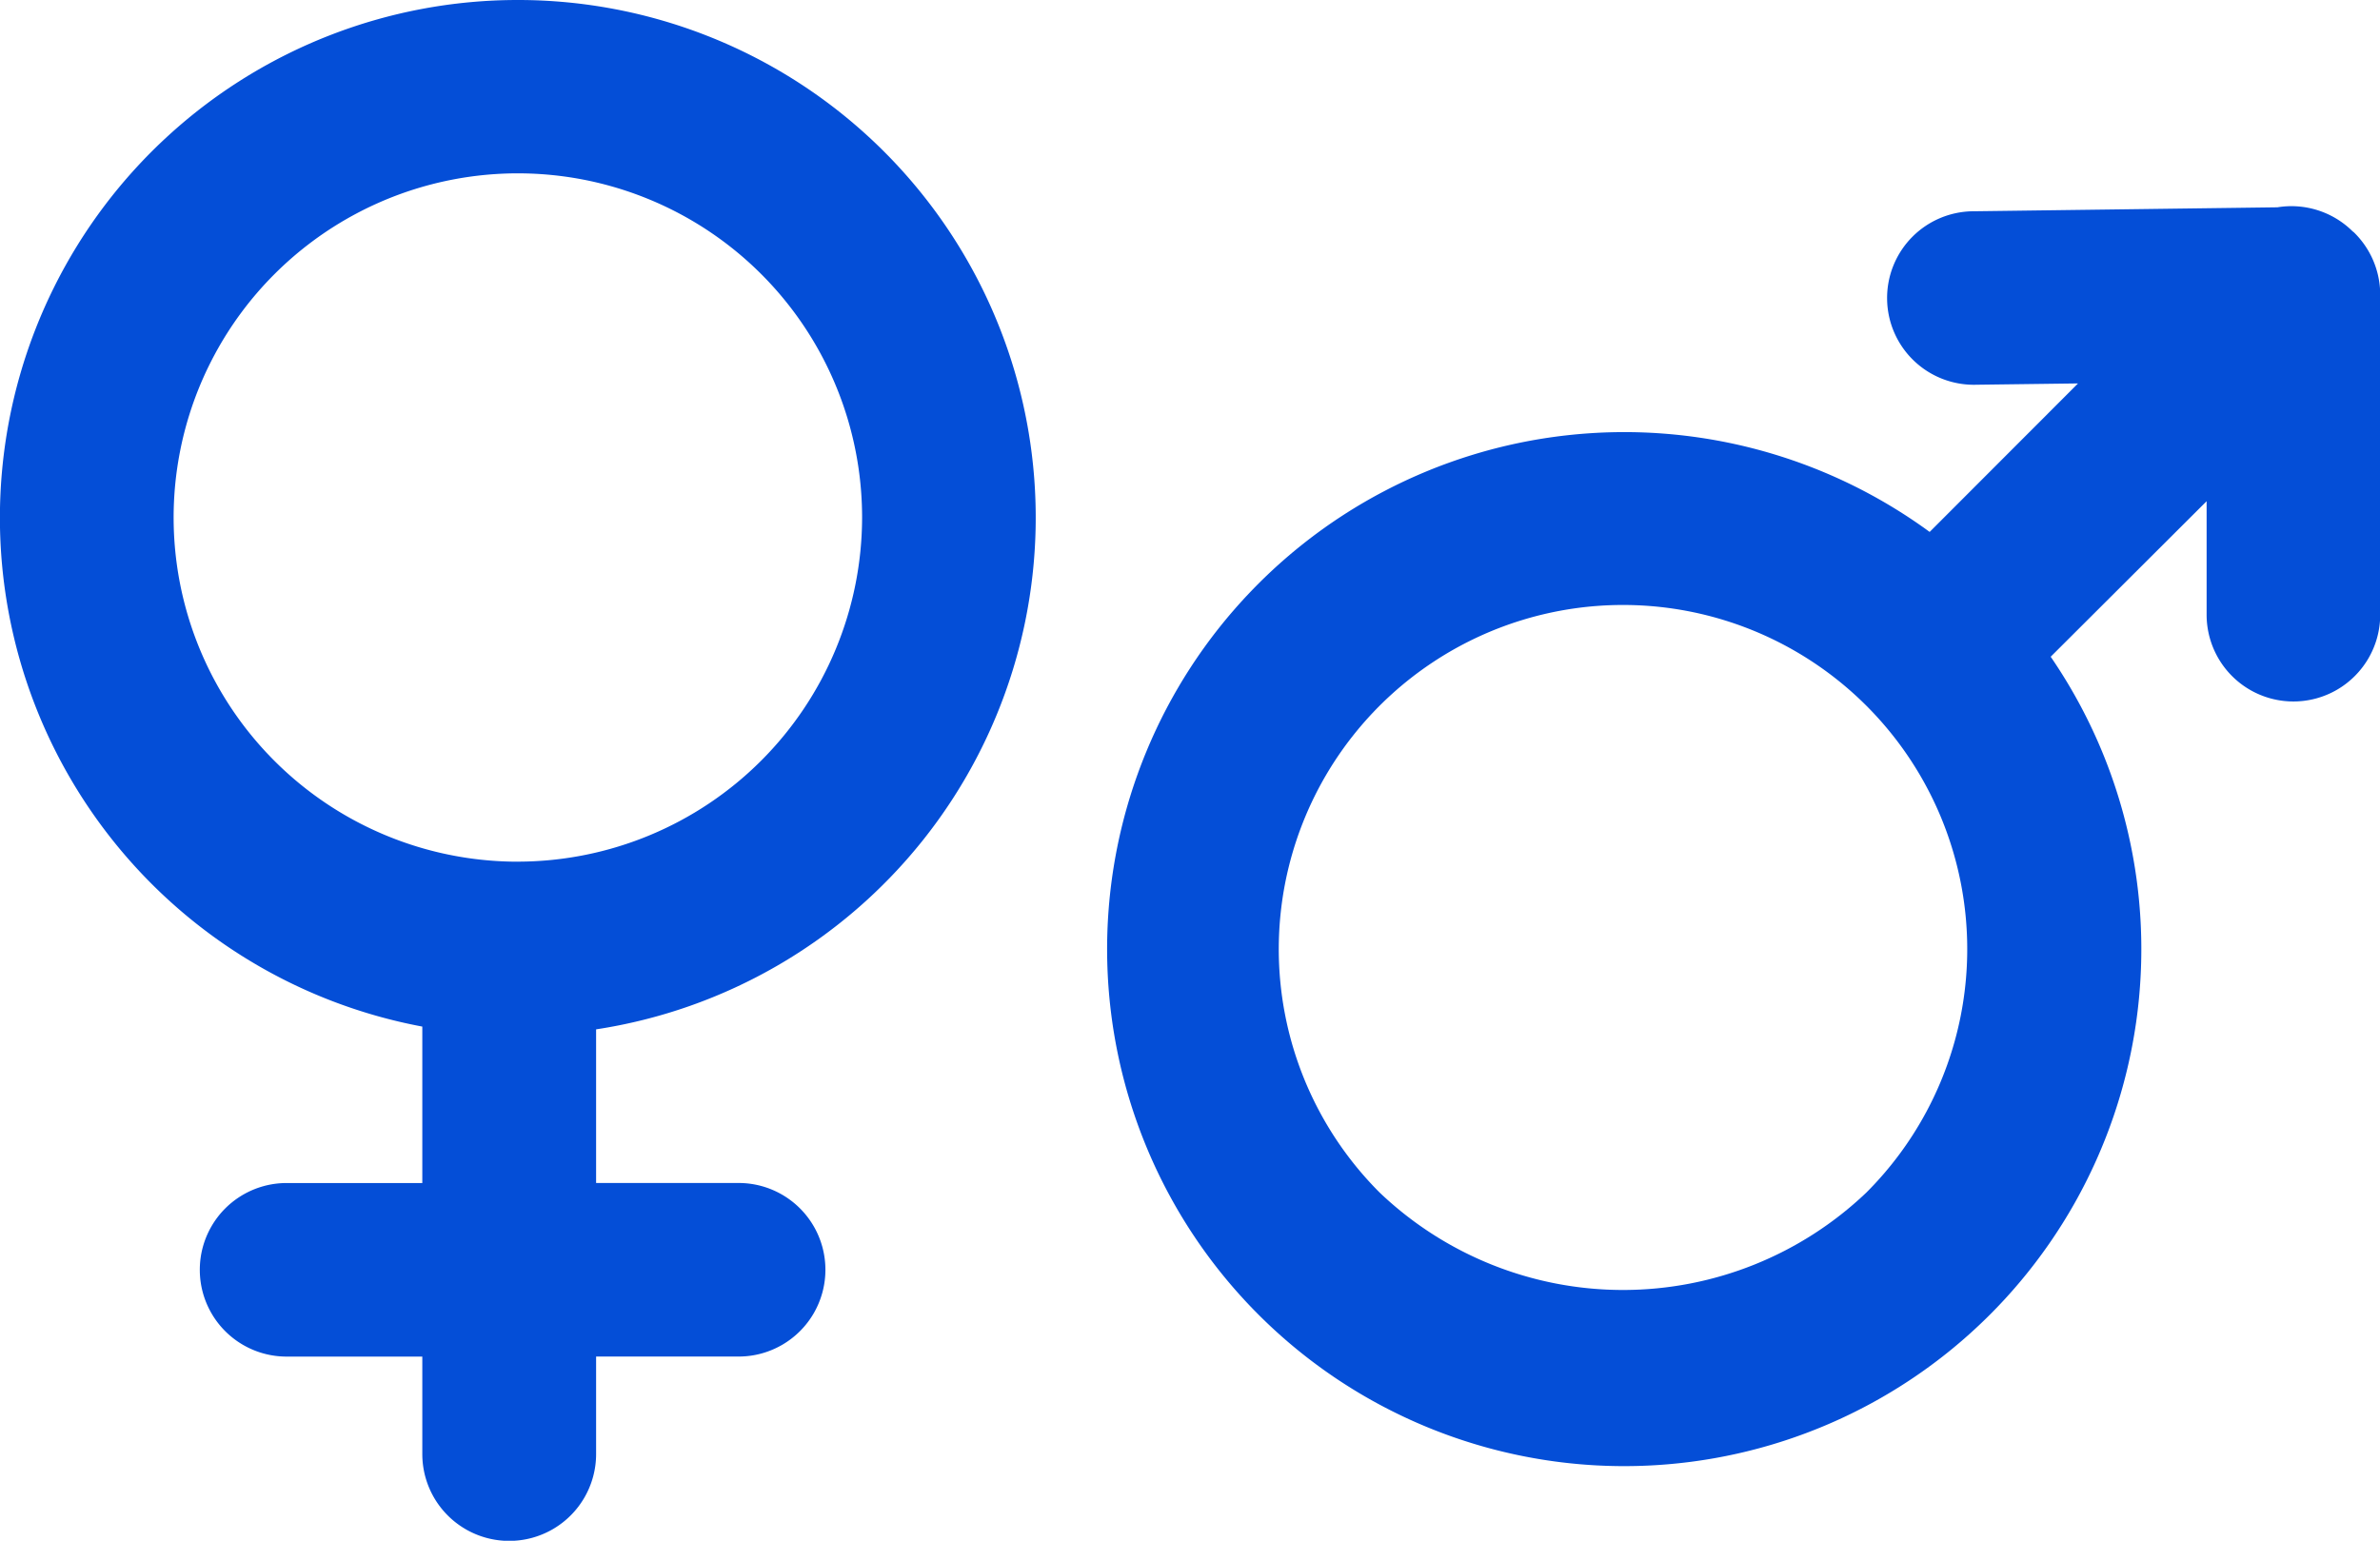
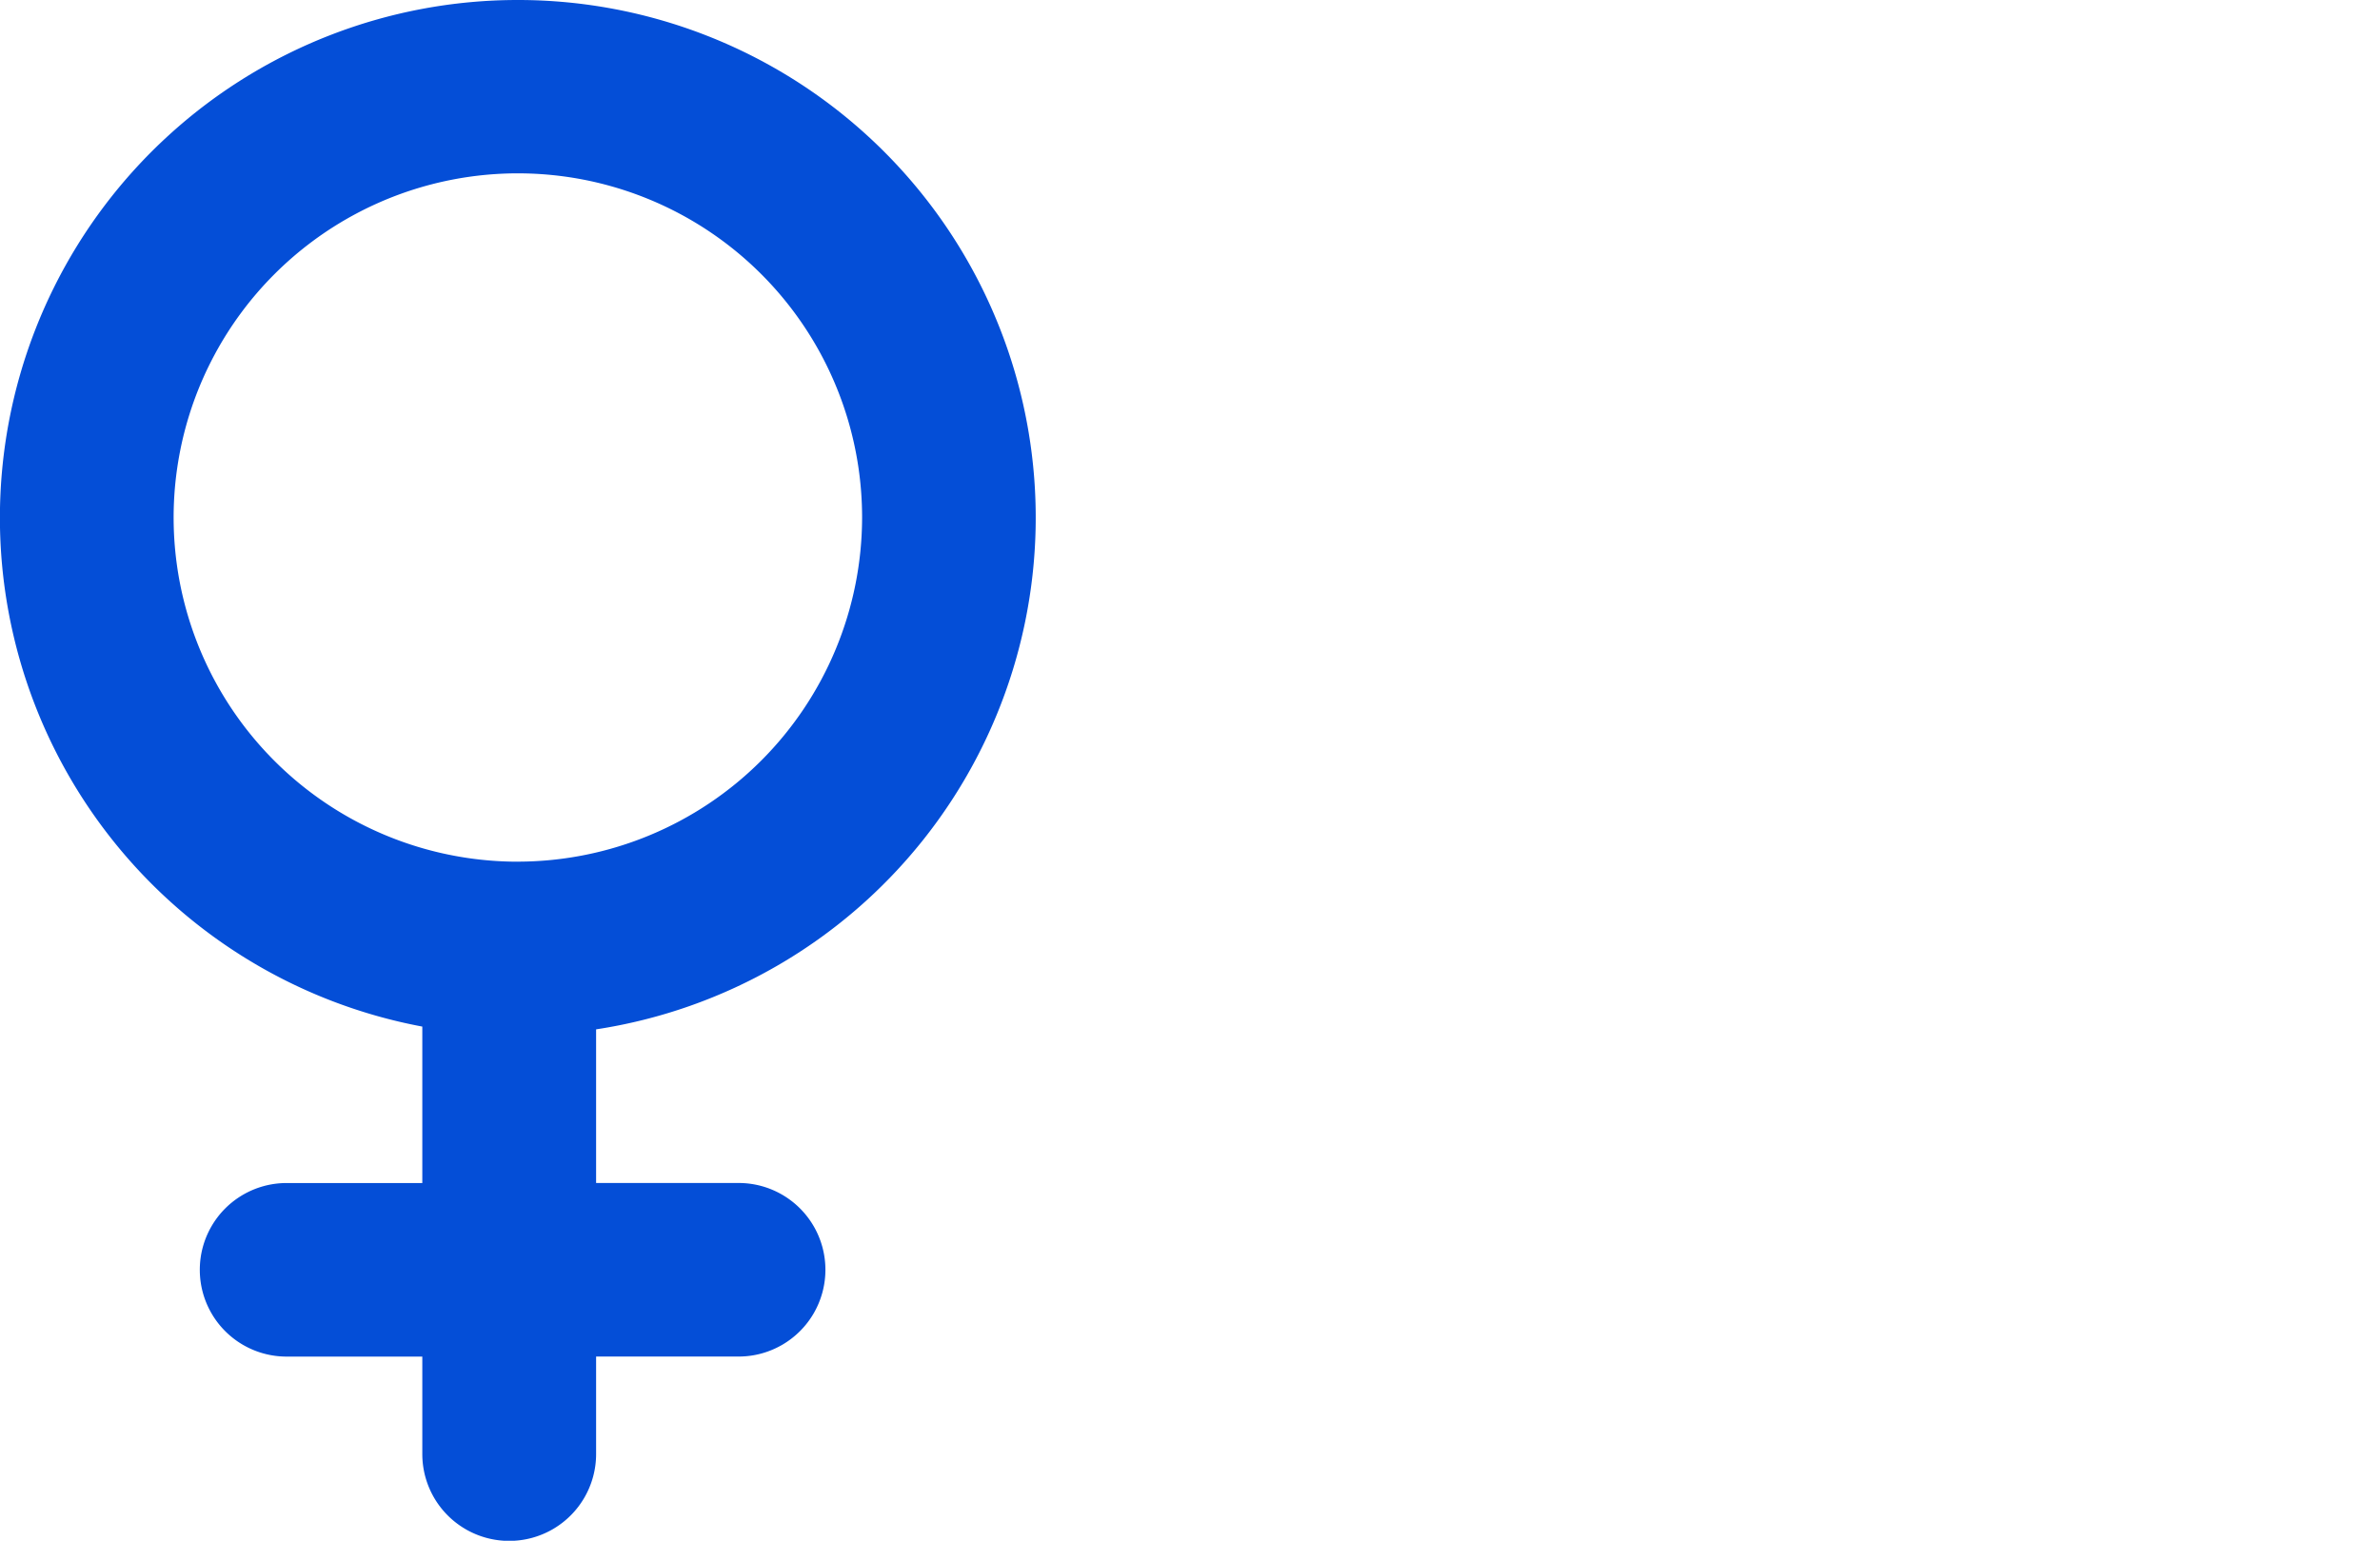
<svg xmlns="http://www.w3.org/2000/svg" id="male-and-female-signs" width="56.611" height="36.656" viewBox="0 0 56.611 36.656">
  <g id="Groupe_238" data-name="Groupe 238" transform="translate(0 0)">
-     <path id="Tracé_25" data-name="Tracé 25" d="M44.287,8.879a.254.254,0,0,1-.032-.025,2.069,2.069,0,0,0-1.783-.566l-7.209.094a2.064,2.064,0,1,0,.052,4.127l2.414-.031L34.2,16.011a12.3,12.3,0,1,0,2.879,2.969l3.709-3.7v2.7a2.064,2.064,0,0,0,4.129,0V10.344A2.072,2.072,0,0,0,44.287,8.879ZM32.695,31.727a8.387,8.387,0,0,1-11.578,0,8.188,8.188,0,1,1,11.578,0Z" transform="translate(11.699 -3.356)" fill="#044ed7" />
-     <path id="Tracé_26" data-name="Tracé 26" d="M12.32,5.538a12.317,12.317,0,0,0-2.275,24.423v3.722H6.817a2.064,2.064,0,0,0,0,4.129h3.228V40.13a2.067,2.067,0,0,0,4.134,0V37.811h3.39a2.064,2.064,0,1,0,0-4.129h-3.39V30.027A12.315,12.315,0,0,0,12.32,5.538Zm0,20.5a8.188,8.188,0,1,1,8.186-8.188A8.2,8.2,0,0,1,12.32,26.037Z" transform="translate(0 -5.538)" fill="#044ed7" />
+     <path id="Tracé_26" data-name="Tracé 26" d="M12.32,5.538a12.317,12.317,0,0,0-2.275,24.423v3.722H6.817a2.064,2.064,0,0,0,0,4.129h3.228V40.13a2.067,2.067,0,0,0,4.134,0V37.811h3.39a2.064,2.064,0,1,0,0-4.129h-3.39V30.027A12.315,12.315,0,0,0,12.32,5.538m0,20.5a8.188,8.188,0,1,1,8.186-8.188A8.2,8.2,0,0,1,12.32,26.037Z" transform="translate(0 -5.538)" fill="#044ed7" />
  </g>
</svg>